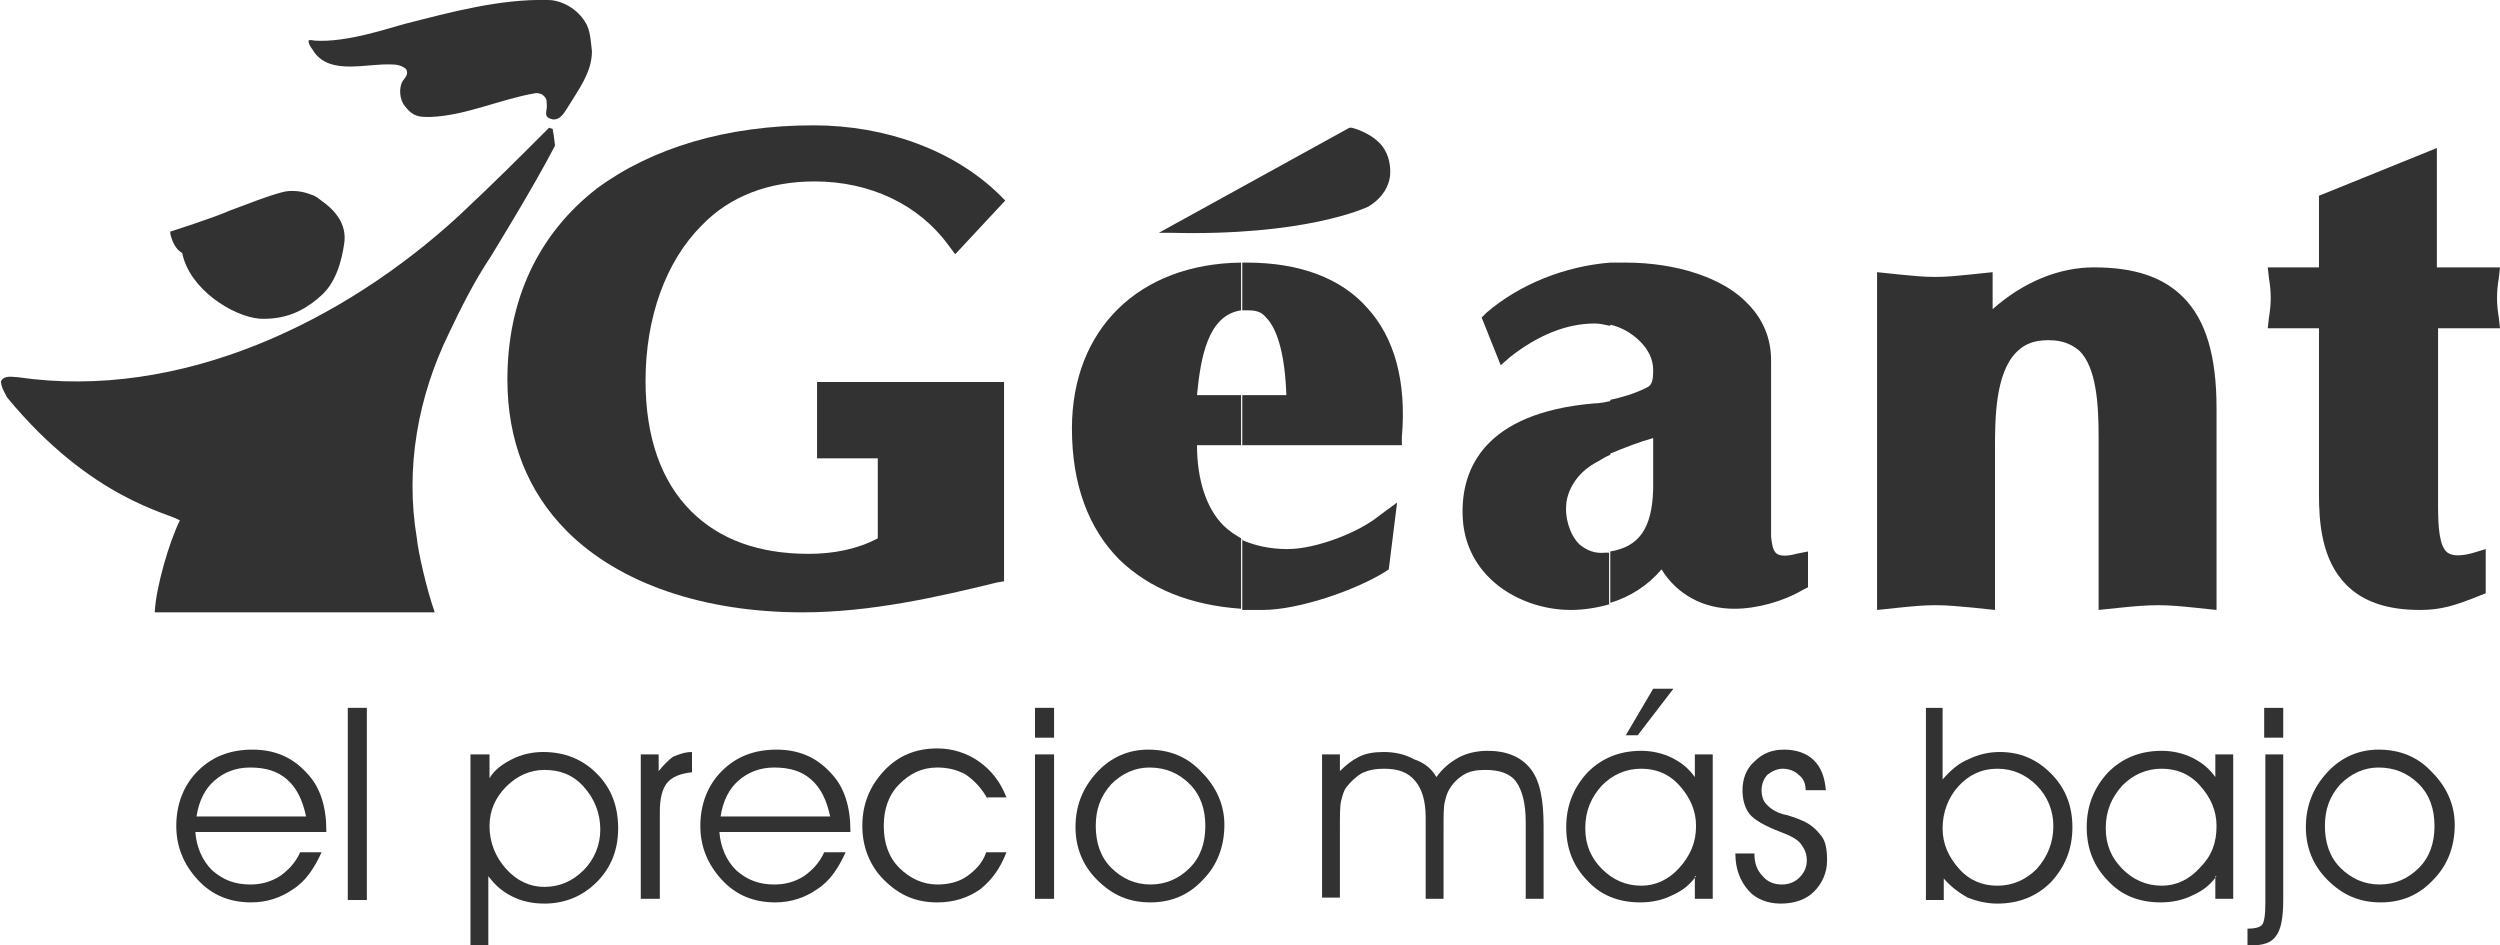
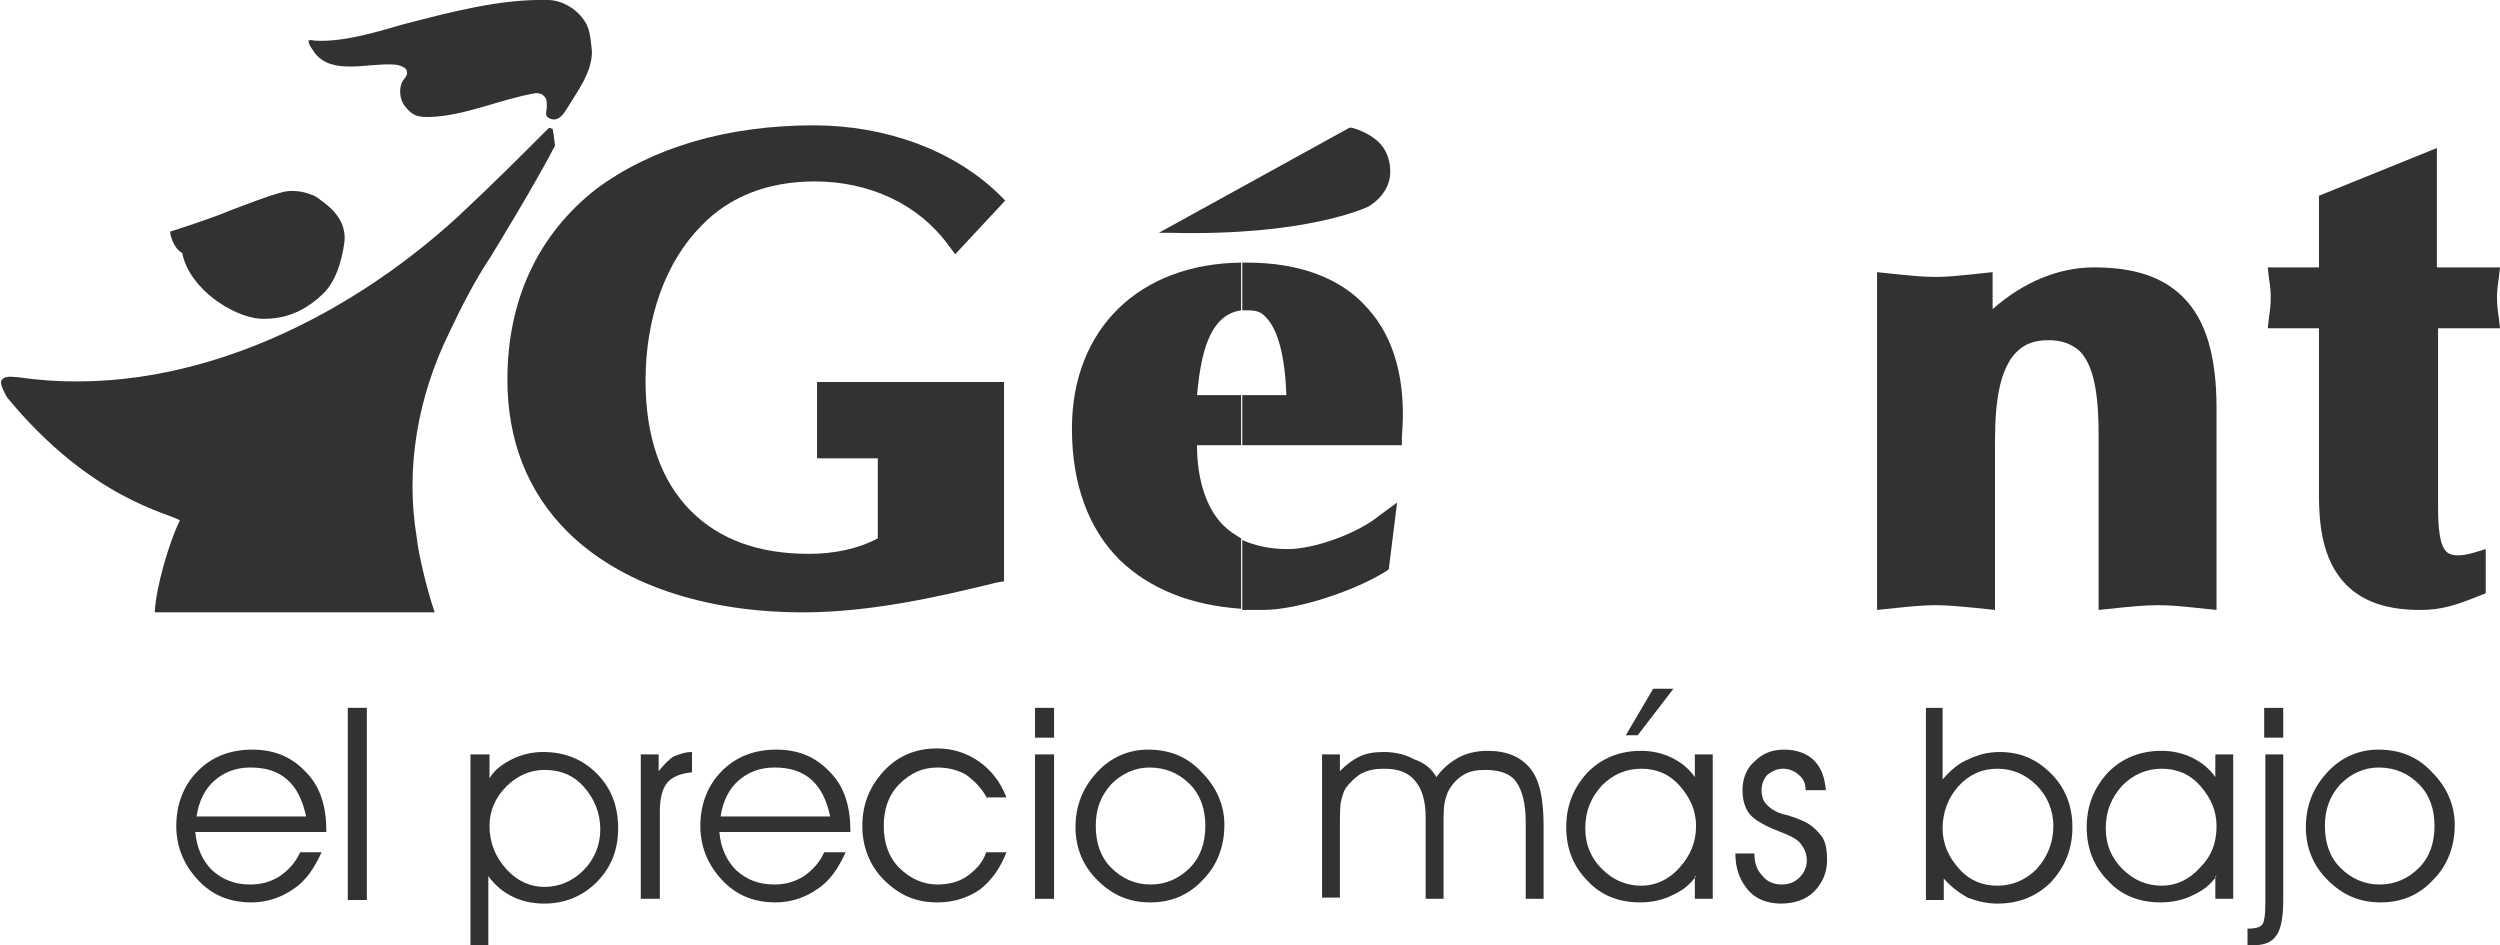
<svg xmlns="http://www.w3.org/2000/svg" width="119" height="45" viewBox="0 0 119 45" fill="none">
  <g clip-path="url(#clip0_25_983)">
-     <path fill-rule="evenodd" clip-rule="evenodd" d="M86.061 26.25V27.954L85.834 28.068C84.871 28.636 83.623 28.977 82.546 28.977C81.072 28.977 79.825 28.296 79.088 27.102C78.464 27.841 77.614 28.409 76.65 28.693V26.25C78.011 26.023 78.634 25.171 78.691 23.296V20.852C78.067 21.023 77.33 21.307 76.65 21.591V19.034C77.16 18.921 77.784 18.75 78.351 18.466C78.634 18.352 78.691 18.125 78.691 17.614C78.691 17.102 78.464 16.648 78.067 16.25C77.671 15.852 77.16 15.568 76.65 15.454V12.5C76.877 12.5 77.104 12.5 77.387 12.5C79.825 12.5 82.036 13.239 83.17 14.432C83.907 15.171 84.304 16.079 84.304 17.159V25.568C84.36 26.023 84.417 26.25 84.587 26.364C84.757 26.477 85.097 26.477 85.494 26.364L86.061 26.25ZM76.65 28.75C76.083 28.921 75.403 29.034 74.779 29.034C72.341 29.034 69.677 27.443 69.62 24.489C69.563 22.329 70.641 19.659 75.856 19.204C75.856 19.204 76.197 19.204 76.65 19.091V21.648C76.367 21.761 76.14 21.932 75.913 22.046C74.722 22.727 74.552 23.807 74.552 24.034C74.496 24.546 74.666 25.398 75.176 25.909C75.516 26.193 75.913 26.364 76.423 26.307C76.48 26.307 76.537 26.307 76.593 26.307V28.75H76.65ZM76.65 15.511C76.367 15.454 76.14 15.398 75.913 15.398C74.552 15.398 73.192 15.966 71.888 16.989L71.434 17.386L70.527 15.114L70.754 14.886C72.341 13.523 74.496 12.671 76.65 12.5V15.511Z" fill="#323232" />
    <path fill-rule="evenodd" clip-rule="evenodd" d="M105.507 19.432C105.507 16.932 104.997 15.227 103.92 14.148C102.956 13.182 101.595 12.727 99.668 12.727C98.023 12.727 96.323 13.409 94.849 14.716V12.955L93.772 13.068C93.204 13.125 92.694 13.182 92.127 13.182C91.56 13.182 90.993 13.125 90.427 13.068L89.349 12.955V29.034L90.427 28.921C90.993 28.864 91.56 28.807 92.127 28.807C92.694 28.807 93.261 28.864 93.885 28.921L94.962 29.034V21.364C94.962 20 94.962 17.784 95.983 16.761C96.379 16.364 96.833 16.193 97.513 16.193C98.137 16.193 98.59 16.364 98.987 16.705C99.781 17.5 99.894 19.205 99.894 20.796V29.034L100.972 28.921C101.539 28.864 102.162 28.807 102.729 28.807C103.296 28.807 103.863 28.864 104.43 28.921L105.507 29.034V19.432Z" fill="#323232" />
    <path fill-rule="evenodd" clip-rule="evenodd" d="M119 15.625L118.943 15.114C118.83 14.432 118.83 13.92 118.943 13.239L119 12.727H115.995V7.045L110.383 9.318V12.727H107.945L108.002 13.239C108.115 13.92 108.115 14.432 108.002 15.114L107.945 15.625H110.383V23.523C110.383 24.829 110.496 26.648 111.687 27.841C112.48 28.636 113.614 29.034 115.202 29.034C116.222 29.034 116.902 28.807 118.036 28.352L118.32 28.239V26.136L117.753 26.307C117.186 26.477 116.732 26.477 116.506 26.307C116.109 26.023 116.052 25.057 116.052 24.091V15.625H119Z" fill="#323232" />
    <path fill-rule="evenodd" clip-rule="evenodd" d="M66.729 20.796V21.193H59.132V18.807H61.229C61.173 16.989 60.832 15.682 60.266 15.114C60.039 14.829 59.755 14.773 59.415 14.773C59.358 14.773 59.245 14.773 59.132 14.773V12.5H59.358C61.853 12.5 63.837 13.239 65.084 14.659C66.388 16.079 66.955 18.182 66.729 20.796ZM59.075 25.682C59.699 25.966 60.436 26.136 61.286 26.136C62.647 26.136 64.688 25.341 65.651 24.546L66.502 23.921L66.105 27.102L65.935 27.216C64.574 28.068 61.853 29.034 60.095 29.034C59.755 29.034 59.472 29.034 59.132 29.034V25.682H59.075ZM59.075 21.193H56.977C56.977 22.841 57.431 24.204 58.224 25C58.508 25.284 58.791 25.454 59.075 25.625V28.977C56.637 28.807 54.709 28.011 53.292 26.648C51.818 25.171 51.024 23.068 51.024 20.398C51.024 15.682 54.199 12.557 59.075 12.5V14.773C57.487 15 57.147 17.046 56.977 18.807H59.075V21.193Z" fill="#323232" />
    <path fill-rule="evenodd" clip-rule="evenodd" d="M65.141 9.83C65.878 9.375 66.105 8.807 66.162 8.409C66.218 7.898 66.105 7.386 65.822 6.989C65.311 6.307 64.347 6.08 64.347 6.08H64.291H64.234L55.163 11.08H55.673C62.136 11.25 65.028 9.886 65.141 9.83Z" fill="#323232" />
    <path fill-rule="evenodd" clip-rule="evenodd" d="M38.892 18.182V21.818H41.783V25.625C40.819 26.136 39.686 26.363 38.495 26.363C36.114 26.363 34.243 25.682 32.882 24.318C31.465 22.898 30.728 20.795 30.728 18.125C30.728 15.114 31.692 12.443 33.393 10.739C34.753 9.318 36.624 8.636 38.779 8.636C41.386 8.636 43.711 9.716 45.128 11.648L45.468 12.102L47.85 9.545L47.566 9.261C45.412 7.159 42.18 5.966 38.722 5.966C34.583 5.966 31.012 7.045 28.404 8.977C25.626 11.136 24.152 14.261 24.152 18.068C24.152 20.966 25.115 23.409 26.986 25.284C29.481 27.784 33.506 29.148 38.212 29.148C41.443 29.148 44.675 28.409 47.453 27.727L47.793 27.67V18.182H38.892Z" fill="#323232" />
    <path fill-rule="evenodd" clip-rule="evenodd" d="M26.986 5.17C26.93 5.227 26.703 5.739 26.306 5.682C25.796 5.568 26.079 5.284 26.023 4.943C26.023 4.773 26.023 4.659 25.796 4.489C25.796 4.489 25.626 4.432 25.569 4.432H25.512C23.811 4.716 22.167 5.511 20.467 5.568C19.956 5.568 19.673 5.568 19.276 5.057C18.993 4.716 18.993 4.148 19.163 3.864C19.333 3.636 19.446 3.523 19.333 3.295C19.163 3.125 18.879 3.068 18.652 3.068C17.462 3.011 15.761 3.579 14.967 2.5C14.911 2.386 14.684 2.159 14.684 1.932C14.797 1.875 14.911 1.932 14.967 1.932C16.498 2.045 18.596 1.307 19.276 1.136C21.487 0.568 23.811 -0.057 26.079 -5.56463e-05C26.76 -5.56463e-05 27.497 0.454 27.837 1.023C28.12 1.42 28.12 2.045 28.177 2.443C28.177 3.466 27.497 4.318 26.986 5.17Z" fill="#323232" />
    <path fill-rule="evenodd" clip-rule="evenodd" d="M7.37 29.091C7.427 27.955 8.051 25.796 8.561 24.773C8.107 24.432 4.365 23.807 0.34 18.921C0.284 18.807 7.74004e-05 18.352 0.057 18.125C0.227 17.841 0.624 17.955 0.85 17.955C8.618 19.091 16.384 15.284 21.827 10.284C23.585 8.636 24.718 7.5 26.136 6.08L26.306 6.136C26.363 6.42 26.419 6.932 26.419 6.932C25.456 8.807 23.358 12.216 23.358 12.216C22.564 13.409 21.941 14.659 21.374 15.852C19.9 18.864 19.276 22.273 19.843 25.625C19.9 26.25 20.296 28.011 20.693 29.148H7.37V29.091Z" fill="#323232" />
    <path fill-rule="evenodd" clip-rule="evenodd" d="M15.364 9.602C15.137 9.432 15.024 9.318 14.797 9.261C14.4 9.091 13.833 9.034 13.436 9.148C12.586 9.375 11.792 9.716 10.999 10C10.091 10.398 8.107 11.023 8.107 11.023V11.136C8.221 11.591 8.391 11.875 8.674 12.046C9.014 13.75 11.055 15.057 12.359 15.171C13.607 15.227 14.457 14.773 15.137 14.205L15.194 14.148C15.988 13.523 16.271 12.386 16.384 11.591C16.498 10.852 16.158 10.171 15.364 9.602Z" fill="#323232" />
    <path fill-rule="evenodd" clip-rule="evenodd" d="M15.534 39.602H9.298C9.354 40.341 9.638 40.966 10.091 41.42C10.602 41.875 11.169 42.102 11.906 42.102C12.416 42.102 12.869 41.989 13.323 41.704C13.72 41.42 14.06 41.079 14.287 40.568H15.307C14.967 41.307 14.57 41.932 13.947 42.329C13.38 42.727 12.699 42.954 11.962 42.954C10.942 42.954 10.091 42.614 9.411 41.875C8.731 41.136 8.391 40.284 8.391 39.318C8.391 38.295 8.731 37.386 9.411 36.704C10.091 36.023 10.942 35.682 12.019 35.682C13.04 35.682 13.89 36.023 14.57 36.761C15.251 37.443 15.534 38.409 15.534 39.545V39.602ZM14.57 38.864C14.4 38.068 14.117 37.5 13.663 37.102C13.21 36.704 12.643 36.534 11.906 36.534C11.225 36.534 10.658 36.761 10.205 37.159C9.751 37.557 9.468 38.125 9.354 38.864H14.57Z" fill="#323232" />
    <path d="M17.462 33.693H16.555V42.841H17.462V33.693Z" fill="#323232" />
    <path fill-rule="evenodd" clip-rule="evenodd" d="M22.451 35.909H23.301V37.045C23.528 36.648 23.925 36.364 24.378 36.136C24.832 35.909 25.342 35.795 25.852 35.795C26.873 35.795 27.723 36.136 28.404 36.818C29.084 37.5 29.424 38.352 29.424 39.432C29.424 40.455 29.084 41.307 28.404 41.989C27.723 42.67 26.873 43.011 25.909 43.011C25.342 43.011 24.832 42.898 24.378 42.67C23.925 42.443 23.585 42.159 23.244 41.705V42.159V43.182V45H22.394V35.909H22.451ZM23.301 39.318C23.301 40.114 23.585 40.795 24.095 41.364C24.605 41.932 25.229 42.216 25.909 42.216C26.646 42.216 27.27 41.932 27.78 41.42C28.29 40.909 28.574 40.227 28.574 39.489C28.574 38.693 28.29 38.011 27.78 37.443C27.27 36.875 26.646 36.648 25.909 36.648C25.229 36.648 24.605 36.932 24.095 37.443C23.585 37.955 23.301 38.58 23.301 39.318Z" fill="#323232" />
    <path fill-rule="evenodd" clip-rule="evenodd" d="M31.408 42.784H30.501V35.909H31.352V36.705C31.578 36.42 31.805 36.193 32.032 36.023C32.315 35.909 32.599 35.795 32.939 35.795V36.761C32.372 36.818 31.975 36.989 31.748 37.273C31.522 37.557 31.408 38.011 31.408 38.636V42.784Z" fill="#323232" />
    <path fill-rule="evenodd" clip-rule="evenodd" d="M40.479 39.602H34.243C34.3 40.341 34.583 40.966 35.037 41.42C35.547 41.875 36.114 42.102 36.851 42.102C37.361 42.102 37.815 41.989 38.268 41.704C38.665 41.42 39.005 41.079 39.232 40.568H40.253C39.912 41.307 39.516 41.932 38.892 42.329C38.325 42.727 37.645 42.954 36.908 42.954C35.887 42.954 35.037 42.614 34.356 41.875C33.676 41.136 33.336 40.284 33.336 39.318C33.336 38.295 33.676 37.386 34.356 36.704C35.037 36.023 35.887 35.682 36.964 35.682C37.985 35.682 38.835 36.023 39.516 36.761C40.196 37.443 40.479 38.409 40.479 39.545V39.602ZM39.516 38.864C39.346 38.068 39.062 37.5 38.608 37.102C38.155 36.704 37.588 36.534 36.851 36.534C36.171 36.534 35.604 36.761 35.15 37.159C34.697 37.557 34.413 38.125 34.3 38.864H39.516Z" fill="#323232" />
    <path fill-rule="evenodd" clip-rule="evenodd" d="M46.999 38.011C46.716 37.5 46.376 37.159 45.979 36.875C45.582 36.648 45.128 36.534 44.618 36.534C43.881 36.534 43.314 36.818 42.804 37.33C42.294 37.841 42.067 38.523 42.067 39.318C42.067 40.114 42.294 40.795 42.804 41.307C43.314 41.818 43.938 42.102 44.618 42.102C45.128 42.102 45.639 41.989 46.035 41.705C46.432 41.42 46.772 41.08 46.943 40.568H47.906C47.623 41.307 47.226 41.875 46.659 42.33C46.092 42.727 45.412 42.955 44.618 42.955C43.598 42.955 42.804 42.614 42.067 41.875C41.386 41.193 41.046 40.284 41.046 39.318C41.046 38.295 41.386 37.443 42.067 36.705C42.747 35.966 43.598 35.625 44.618 35.625C45.355 35.625 46.035 35.852 46.602 36.25C47.169 36.648 47.623 37.216 47.906 37.955H46.999V38.011Z" fill="#323232" />
    <path fill-rule="evenodd" clip-rule="evenodd" d="M50.174 35.114H49.267V33.693H50.174V35.114ZM49.267 35.909H50.174V42.784H49.267V35.909Z" fill="#323232" />
    <path fill-rule="evenodd" clip-rule="evenodd" d="M52.158 39.318C52.158 40.114 52.385 40.795 52.895 41.307C53.405 41.818 54.029 42.102 54.766 42.102C55.503 42.102 56.127 41.818 56.637 41.307C57.147 40.795 57.374 40.114 57.374 39.318C57.374 38.523 57.147 37.841 56.637 37.329C56.127 36.818 55.503 36.534 54.709 36.534C54.029 36.534 53.405 36.818 52.895 37.329C52.385 37.898 52.158 38.523 52.158 39.318ZM51.194 39.375C51.194 38.352 51.535 37.5 52.215 36.761C52.895 36.023 53.746 35.682 54.653 35.682C55.673 35.682 56.523 36.023 57.204 36.761C57.884 37.443 58.281 38.295 58.281 39.261C58.281 40.284 57.941 41.193 57.261 41.875C56.58 42.614 55.73 42.954 54.766 42.954C53.745 42.954 52.952 42.614 52.215 41.875C51.535 41.193 51.194 40.341 51.194 39.375Z" fill="#323232" />
    <path fill-rule="evenodd" clip-rule="evenodd" d="M68.373 36.989C68.656 36.591 68.996 36.307 69.393 36.079C69.79 35.852 70.3 35.739 70.81 35.739C71.718 35.739 72.398 36.023 72.851 36.591C73.305 37.159 73.475 38.068 73.475 39.318V42.784H72.625V39.148C72.625 38.239 72.454 37.614 72.171 37.216C71.888 36.818 71.377 36.648 70.697 36.648C70.3 36.648 69.96 36.704 69.677 36.875C69.393 37.045 69.166 37.273 68.996 37.557C68.883 37.727 68.826 37.954 68.769 38.182C68.713 38.409 68.713 38.864 68.713 39.432V42.784H67.862V38.92C67.862 38.125 67.692 37.557 67.352 37.159C67.012 36.761 66.558 36.591 65.878 36.591C65.481 36.591 65.141 36.648 64.801 36.818C64.517 36.989 64.291 37.216 64.064 37.5C63.95 37.67 63.894 37.898 63.837 38.125C63.78 38.352 63.78 38.807 63.78 39.375V42.727H62.93V35.909H63.78V36.704C64.064 36.42 64.347 36.193 64.687 36.023C65.028 35.852 65.424 35.795 65.878 35.795C66.388 35.795 66.898 35.909 67.295 36.136C67.806 36.307 68.146 36.591 68.373 36.989Z" fill="#323232" />
    <path fill-rule="evenodd" clip-rule="evenodd" d="M80.732 39.318C80.732 38.579 80.448 37.954 79.938 37.386C79.428 36.818 78.804 36.591 78.124 36.591C77.387 36.591 76.763 36.875 76.253 37.386C75.743 37.954 75.459 38.579 75.459 39.432C75.459 40.227 75.743 40.852 76.253 41.364C76.763 41.875 77.387 42.159 78.124 42.159C78.804 42.159 79.428 41.875 79.938 41.307C80.448 40.739 80.732 40.114 80.732 39.318ZM80.732 41.704C80.448 42.102 80.108 42.386 79.598 42.614C79.144 42.841 78.634 42.954 78.067 42.954C77.047 42.954 76.196 42.614 75.573 41.932C74.892 41.25 74.552 40.398 74.552 39.375C74.552 38.352 74.892 37.5 75.573 36.761C76.253 36.079 77.103 35.739 78.124 35.739C78.634 35.739 79.144 35.852 79.598 36.079C80.052 36.307 80.392 36.591 80.675 36.989V35.909H81.526V42.784H80.675V41.704H80.732ZM77.954 35H77.387L78.691 32.784H79.655L77.954 35Z" fill="#323232" />
    <path fill-rule="evenodd" clip-rule="evenodd" d="M82.603 40.625H83.51C83.51 41.079 83.623 41.42 83.907 41.704C84.133 41.989 84.474 42.102 84.814 42.102C85.154 42.102 85.438 41.989 85.664 41.761C85.891 41.534 86.004 41.25 86.004 40.966C86.004 40.625 85.891 40.398 85.721 40.17C85.551 39.943 85.211 39.773 84.757 39.602C84.02 39.318 83.51 39.034 83.283 38.75C83.056 38.466 82.943 38.068 82.943 37.614C82.943 37.102 83.113 36.591 83.51 36.25C83.907 35.852 84.36 35.682 84.927 35.682C85.494 35.682 86.004 35.852 86.345 36.193C86.685 36.534 86.855 36.989 86.912 37.614H85.948C85.948 37.273 85.834 37.045 85.608 36.875C85.438 36.704 85.154 36.591 84.871 36.591C84.587 36.591 84.36 36.704 84.133 36.875C83.963 37.045 83.85 37.329 83.85 37.614C83.85 37.841 83.907 38.011 83.963 38.125C84.02 38.239 84.19 38.409 84.36 38.523C84.53 38.636 84.757 38.75 85.097 38.807C85.438 38.92 85.608 38.977 85.721 39.034C86.174 39.204 86.458 39.489 86.685 39.773C86.912 40.057 86.968 40.454 86.968 40.966C86.968 41.534 86.741 42.045 86.345 42.443C85.948 42.841 85.381 43.011 84.757 43.011C84.133 43.011 83.567 42.784 83.226 42.386C82.83 41.932 82.603 41.364 82.603 40.625Z" fill="#323232" />
    <path fill-rule="evenodd" clip-rule="evenodd" d="M92.468 33.693V36.591V37.102C92.864 36.648 93.261 36.307 93.715 36.136C94.168 35.909 94.679 35.795 95.189 35.795C96.153 35.795 96.946 36.136 97.627 36.818C98.307 37.5 98.647 38.352 98.647 39.375C98.647 40.398 98.307 41.25 97.627 41.989C96.946 42.67 96.096 43.011 95.075 43.011C94.565 43.011 94.112 42.898 93.658 42.727C93.261 42.5 92.864 42.216 92.524 41.818V42.841H91.674V33.693H92.468ZM92.468 39.432C92.468 40.17 92.751 40.795 93.261 41.364C93.772 41.932 94.395 42.159 95.075 42.159C95.812 42.159 96.436 41.875 96.946 41.364C97.457 40.795 97.74 40.114 97.74 39.318C97.74 38.58 97.457 37.898 96.946 37.386C96.436 36.875 95.812 36.591 95.075 36.591C94.338 36.591 93.715 36.875 93.205 37.443C92.751 37.955 92.468 38.636 92.468 39.432Z" fill="#323232" />
    <path fill-rule="evenodd" clip-rule="evenodd" d="M105.507 39.318C105.507 38.579 105.224 37.954 104.713 37.386C104.203 36.818 103.579 36.591 102.899 36.591C102.162 36.591 101.538 36.875 101.028 37.386C100.518 37.954 100.234 38.579 100.234 39.432C100.234 40.227 100.518 40.852 101.028 41.364C101.538 41.875 102.162 42.159 102.899 42.159C103.579 42.159 104.203 41.875 104.713 41.307C105.28 40.739 105.507 40.114 105.507 39.318ZM105.507 41.704C105.224 42.102 104.883 42.386 104.373 42.614C103.92 42.841 103.409 42.954 102.842 42.954C101.822 42.954 100.972 42.614 100.348 41.932C99.668 41.25 99.327 40.398 99.327 39.375C99.327 38.352 99.668 37.5 100.348 36.761C101.028 36.079 101.879 35.739 102.899 35.739C103.409 35.739 103.92 35.852 104.373 36.079C104.827 36.307 105.167 36.591 105.45 36.989V35.909H106.301V42.784H105.45V41.704H105.507Z" fill="#323232" />
    <path fill-rule="evenodd" clip-rule="evenodd" d="M108.682 35.114H107.775V33.693H108.682V35.114ZM108.682 35.909V42.841C108.682 43.693 108.568 44.261 108.342 44.545C108.115 44.886 107.718 45 107.151 45H106.981V44.205C107.321 44.205 107.548 44.148 107.661 44.034C107.775 43.92 107.831 43.58 107.831 42.955V35.909H108.682Z" fill="#323232" />
    <path fill-rule="evenodd" clip-rule="evenodd" d="M110.666 39.318C110.666 40.114 110.893 40.795 111.403 41.307C111.913 41.818 112.537 42.102 113.274 42.102C114.011 42.102 114.635 41.818 115.145 41.307C115.655 40.795 115.882 40.114 115.882 39.318C115.882 38.523 115.655 37.841 115.145 37.329C114.635 36.818 114.011 36.534 113.217 36.534C112.537 36.534 111.913 36.818 111.403 37.329C110.893 37.898 110.666 38.523 110.666 39.318ZM109.759 39.375C109.759 38.352 110.099 37.5 110.78 36.761C111.46 36.023 112.31 35.682 113.217 35.682C114.238 35.682 115.088 36.023 115.769 36.761C116.449 37.443 116.846 38.295 116.846 39.261C116.846 40.284 116.506 41.193 115.825 41.875C115.145 42.614 114.295 42.954 113.331 42.954C112.31 42.954 111.517 42.614 110.78 41.875C110.099 41.193 109.759 40.341 109.759 39.375Z" fill="#323232" />
  </g>
  <defs>
    <clipPath id="clip0_25_983">
      <rect width="119" height="45" fill="white" />
    </clipPath>
  </defs>
</svg>